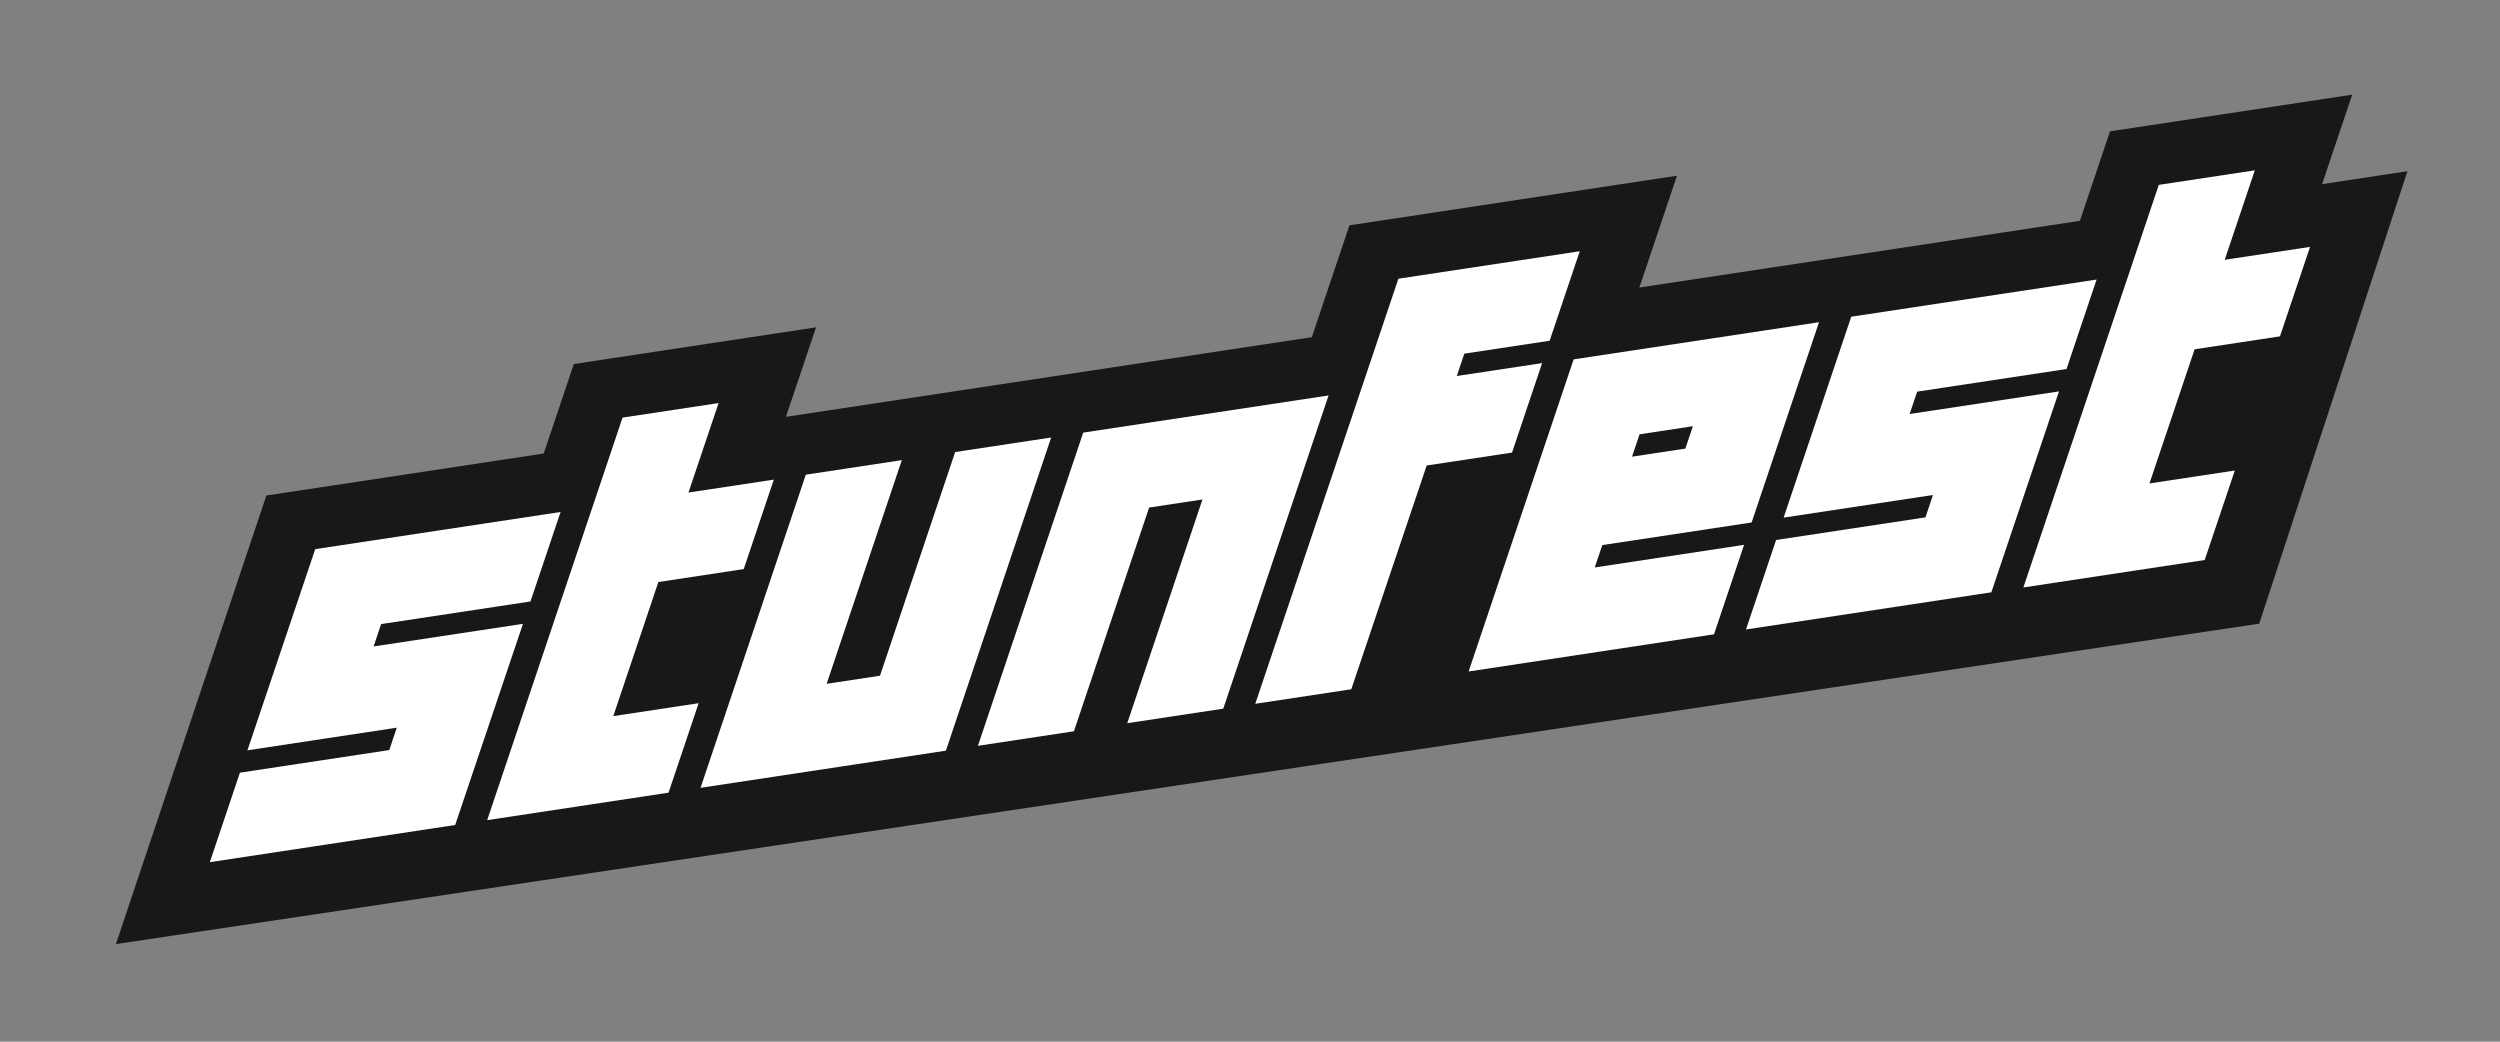
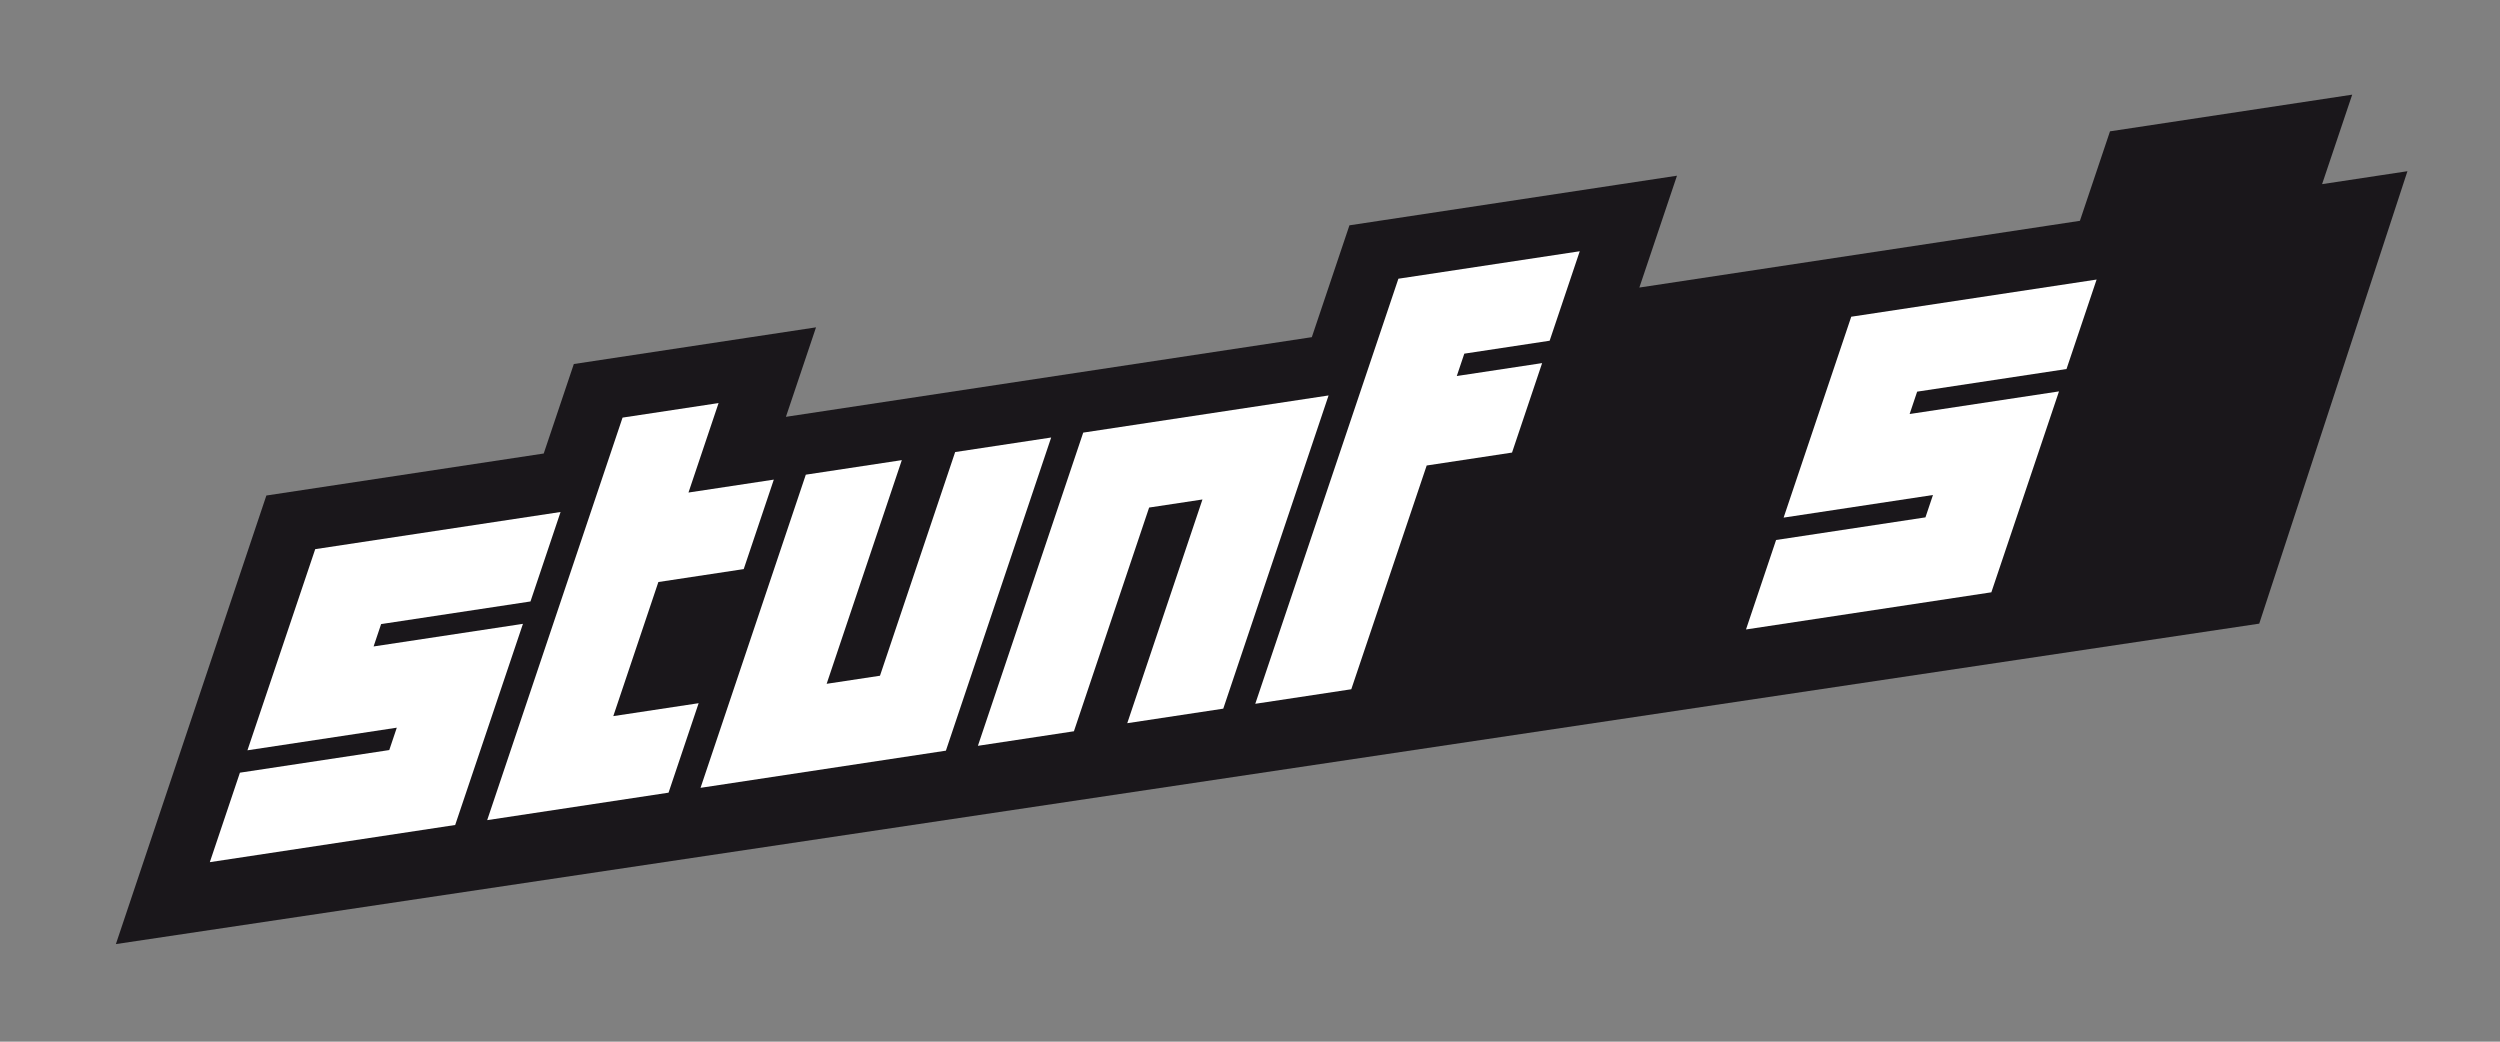
<svg xmlns="http://www.w3.org/2000/svg" version="1.1" id="svg2" width="2267.72" height="944.881" viewBox="0 0 2267.72 944.881">
  <rect x="0" y="0" width="2267.72" height="944.881" fill="#808080" stroke="none" />
  <defs id="defs6">
-     <rect x="327.726" y="864.839" width="633.168" height="206.738" id="rect464" />
-   </defs>
+     </defs>
  <g id="g10" transform="matrix(1.333,0,0,-1.333,0,944.881)">
    <g id="g12" transform="translate(1586.146,642.258)">
      <path d="m 14.493,2.168 -164.812,-24.96 -20.479,-60.892 -299.785,-45.408 25.601,76.109 -222.886,-33.76 -25.601,-76.111 -357.861,-54.205 20.479,60.89 -164.81,-24.962 -20.483,-60.89 -188.736,-28.589 -102.405,-305.245 1458.522,218.054 100.853,307.879 -58.077,-8.8 z" style="fill:#1a171b;fill-opacity:1;fill-rule:nonzero;stroke:none" id="path14" />
    </g>
    <g id="g16" transform="translate(142.779,122.151)">
      <path d="M 0,0 20.482,60.89 122.113,76.282 127.234,91.508 25.6,76.113 l 46.121,136.883 166.961,25.292 -20.478,-60.887 -101.633,-15.392 -5.121,-15.226 101.634,15.392 L 166.966,25.294 Z" style="fill:#ffffff;fill-opacity:1;fill-rule:nonzero;stroke:none" id="path18" />
    </g>
    <g id="g20" transform="translate(331.524,150.747)">
      <path d="m 0,0 92.119,273.918 65.337,9.895 -20.482,-60.887 58.072,8.797 -20.48,-60.89 -58.077,-8.797 L 85.817,70.782 143.892,79.577 123.409,18.689 Z" style="fill:#ffffff;fill-opacity:1;fill-rule:nonzero;stroke:none" id="path22" />
    </g>
    <g id="g24" transform="translate(476.71,172.738)">
      <path d="m 0,0 71.633,213.09 65.335,9.9 -51.151,-152.208 36.291,5.495 51.154,152.207 65.335,9.898 -71.634,-213.095 z" style="fill:#ffffff;fill-opacity:1;fill-rule:nonzero;stroke:none" id="path26" />
    </g>
    <g id="g28" transform="translate(665.455,201.324)">
      <path d="m 0,0 71.66,213.128 166.964,25.292 L 166.963,25.287 101.628,15.392 152.806,167.63 116.51,162.135 65.335,9.895 Z" style="fill:#ffffff;fill-opacity:1;fill-rule:nonzero;stroke:none" id="path30" />
    </g>
    <g id="g32" transform="translate(854.197,229.913)">
      <path d="m 0,0 97.388,289.262 123.412,18.69 -20.485,-60.885 -58.072,-8.8 -5.118,-15.218 58.07,8.794 -20.478,-60.887 -58.074,-8.797 L 65.335,9.895 Z" style="fill:#ffffff;fill-opacity:1;fill-rule:nonzero;stroke:none" id="path34" />
    </g>
    <g id="g36" transform="translate(1132.577,402.098)">
-       <path d="m 14.289,1.474 5.118,15.224 -36.294,-5.5 -5.12,-15.221 z M -133.196,-150.195 -61.739,62.19 105.227,87.479 59.373,-48.795 -42.258,-64.187 l -5.118,-15.221 101.628,15.392 -20.48,-60.882 z" style="fill:#ffffff;fill-opacity:1;fill-rule:nonzero;stroke:none" id="path38" />
-     </g>
+       </g>
    <g id="g40" transform="translate(1188.128,280.495)">
      <path d="m 0,0 20.475,60.885 101.633,15.397 5.121,15.223 -101.631,-15.392 46.017,136.709 166.963,25.292 -20.48,-60.885 -101.633,-15.399 -5.118,-15.221 101.633,15.397 L 166.963,25.287 Z" style="fill:#ffffff;fill-opacity:1;fill-rule:nonzero;stroke:none" id="path42" />
    </g>
    <g id="g44" transform="translate(1376.867,309.081)">
-       <path d="m 0,0 92.168,273.958 65.338,9.897 -20.483,-60.889 58.072,8.797 -20.48,-60.887 -58.072,-8.798 -30.727,-91.291 58.075,8.795 -20.48,-60.888 z" style="fill:#ffffff;fill-opacity:1;fill-rule:nonzero;stroke:none" id="path46" />
-     </g>
+       </g>
  </g>
</svg>